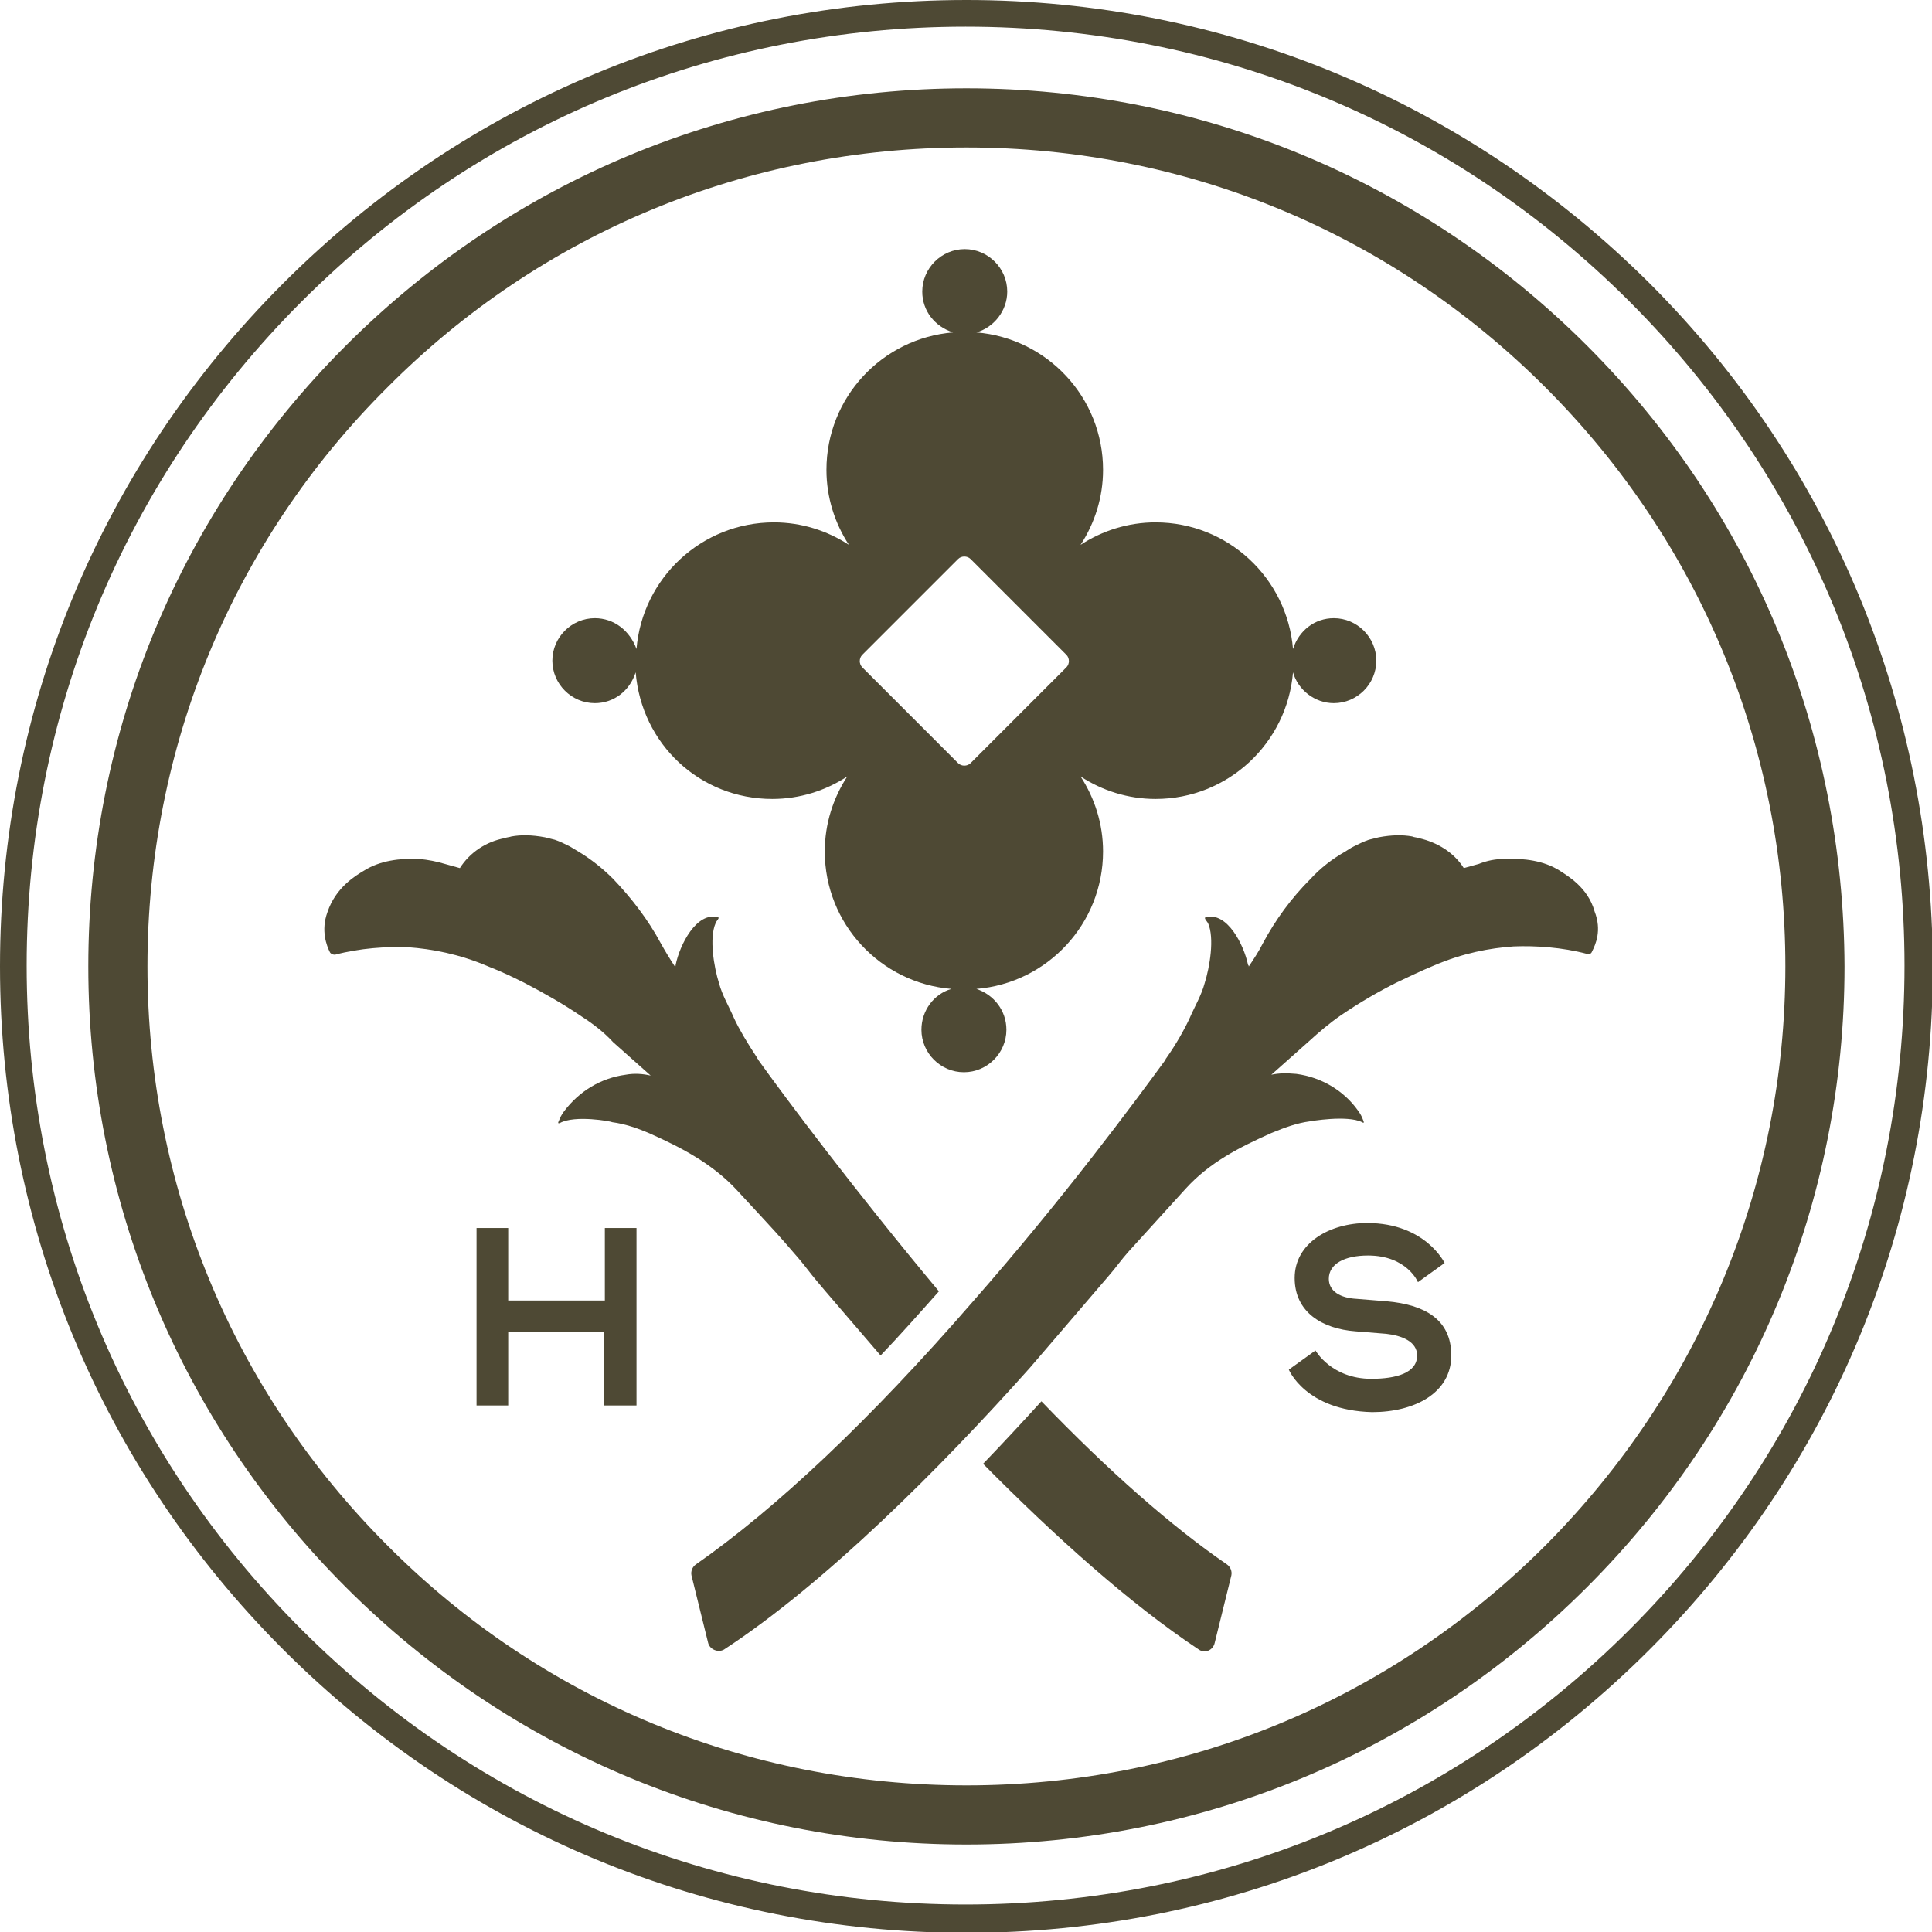
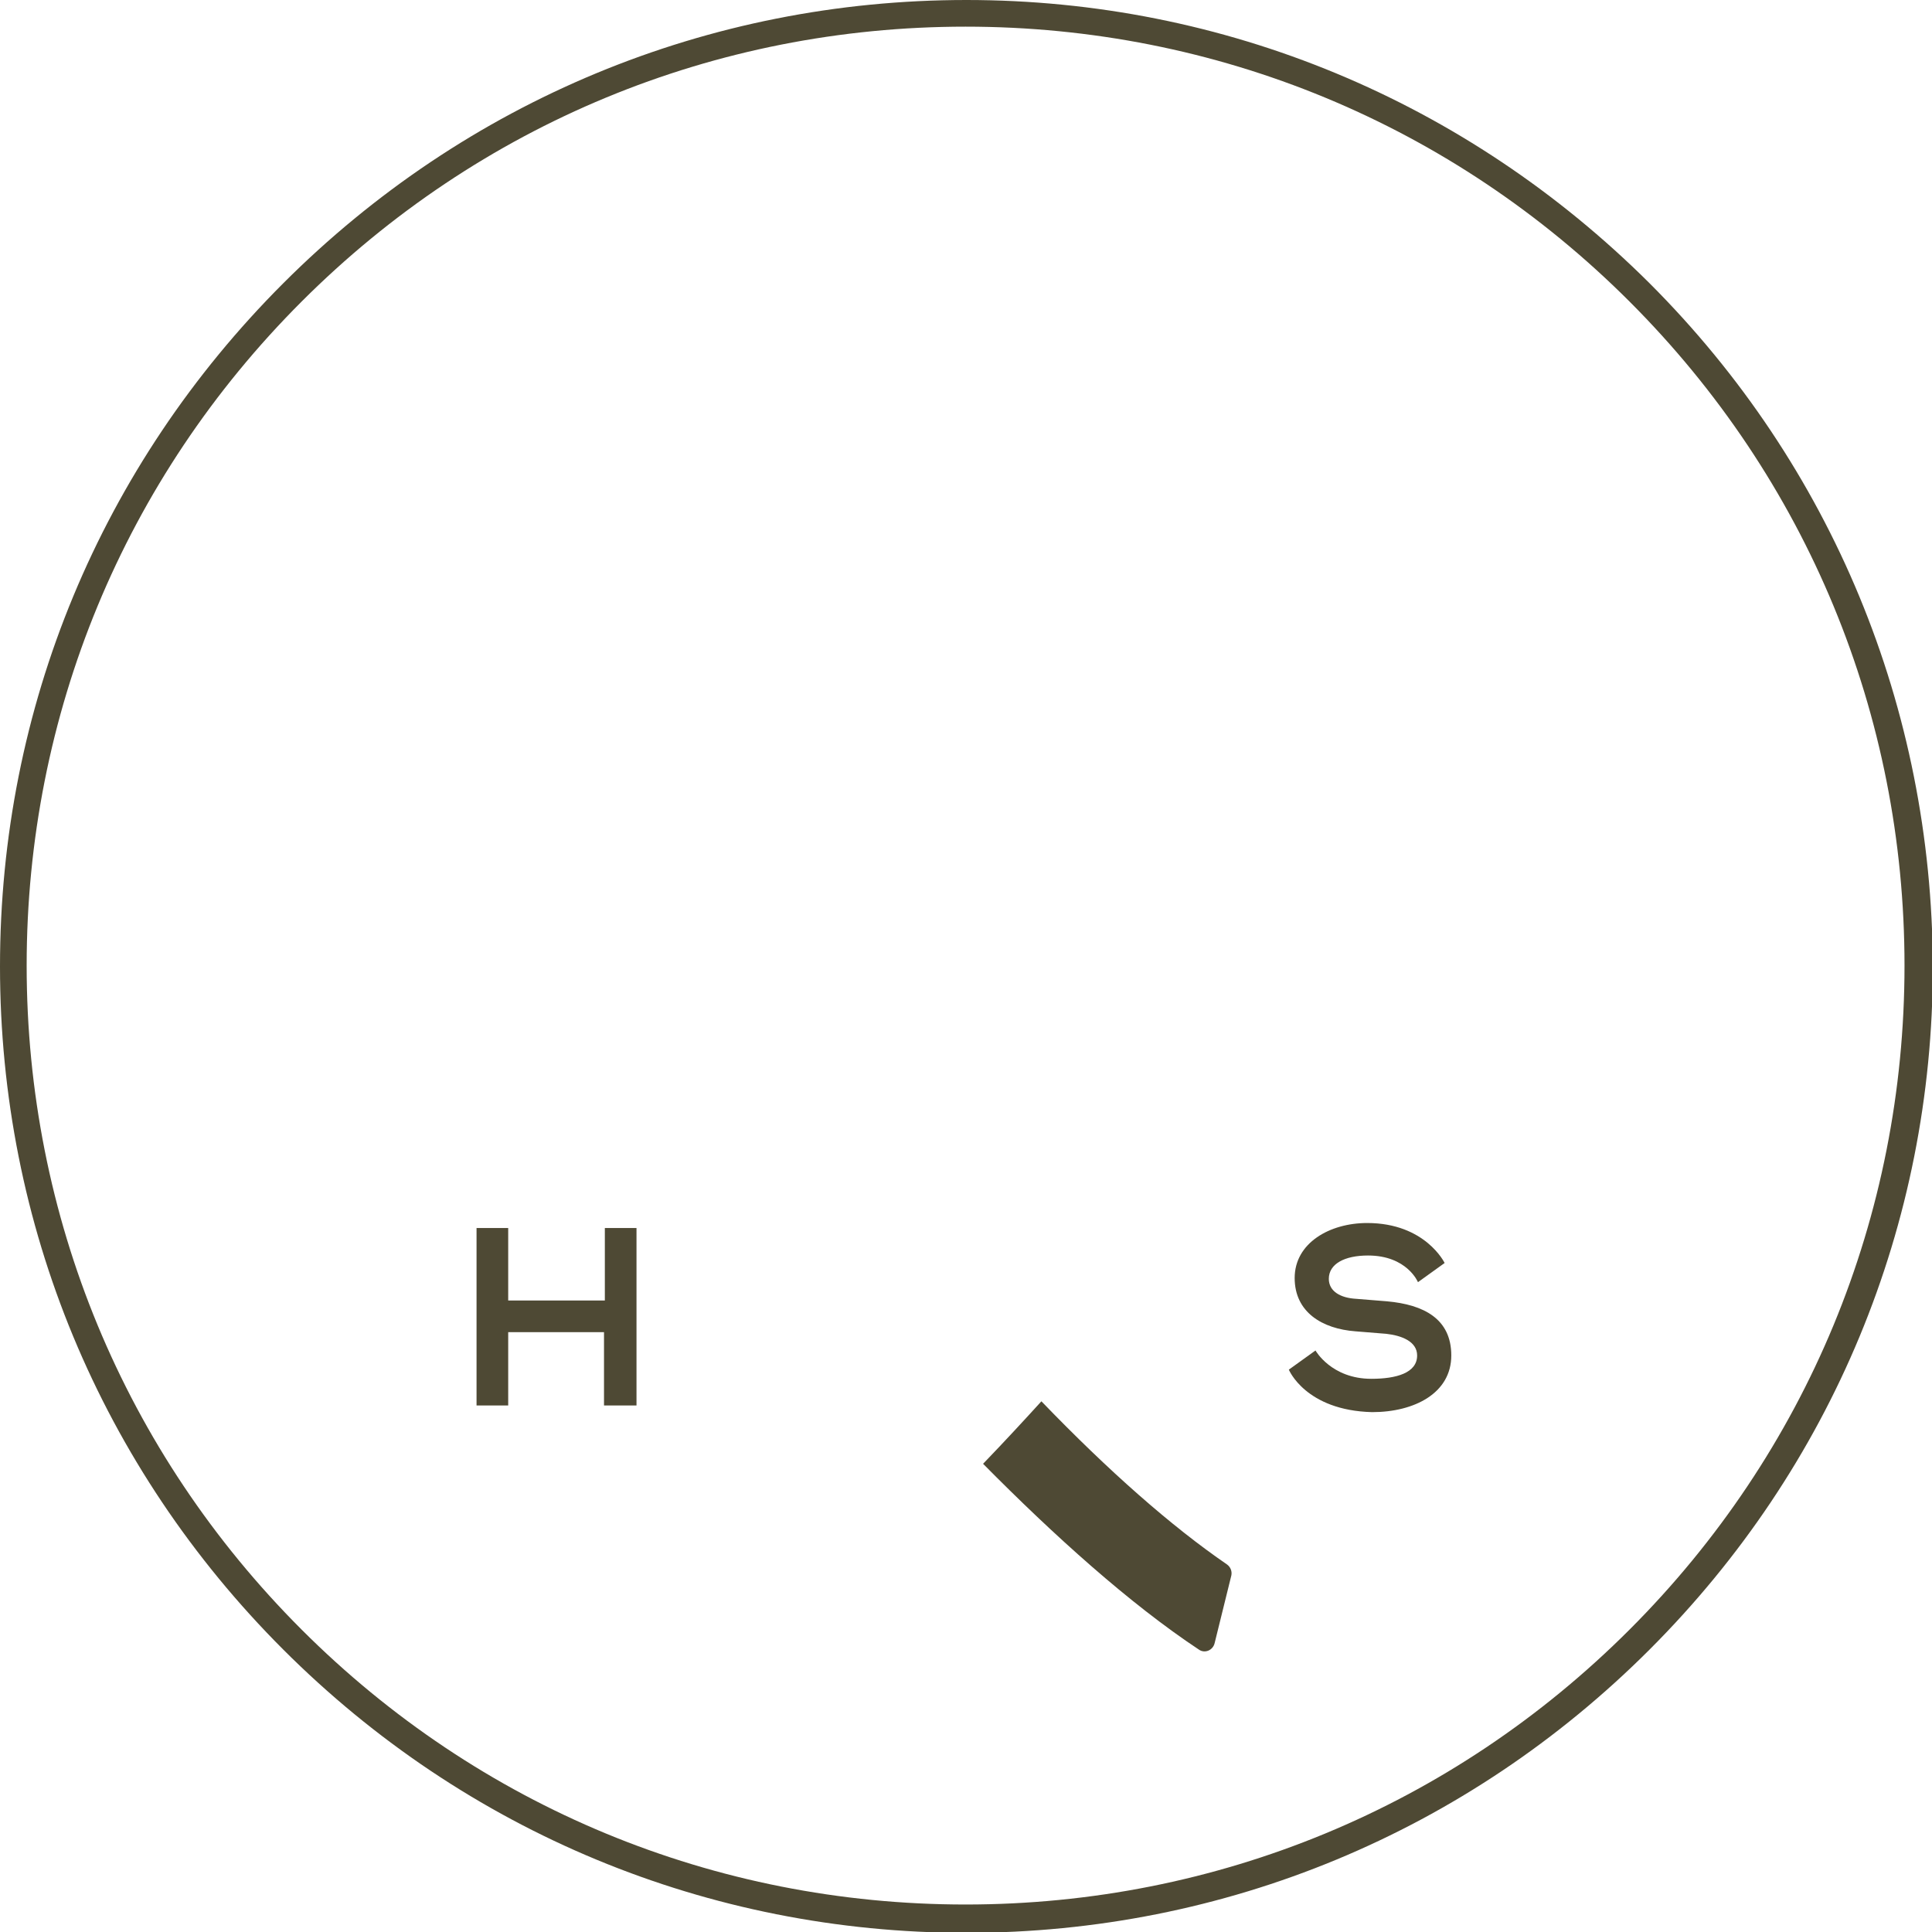
<svg xmlns="http://www.w3.org/2000/svg" xml:space="preserve" style="enable-background:new 0 0 23.19 23.19;" viewBox="0 0 23.19 23.19" y="0px" x="0px" version="1.1">
  <style type="text/css">
	.st0{fill:#4E4934;}
</style>
  <g id="Layer_1">
</g>
  <g id="Layer_2">
</g>
  <g id="Layer_3">
    <path d="M14.39,19.8c0.07,0.05,0.17,0.01,0.19-0.08l0.2-0.81c0.01-0.05-0.01-0.1-0.05-0.13   c-0.67-0.46-1.42-1.12-2.23-1.96c-0.2,0.22-0.44,0.48-0.7,0.75C12.65,18.43,13.56,19.25,14.39,19.8z" class="st0" />
-     <path d="M9.1,12.72c0-0.01-0.01-0.01-0.01-0.02c-0.12-0.18-0.22-0.35-0.28-0.48c-0.06-0.14-0.14-0.27-0.18-0.42   c-0.06-0.19-0.12-0.54-0.04-0.72c0.01-0.03,0.05-0.06,0.03-0.07c-0.26-0.07-0.46,0.33-0.51,0.57c0,0.01,0,0.02-0.01,0.03   c0,0,0,0,0-0.01c-0.06-0.09-0.12-0.19-0.17-0.28c-0.15-0.28-0.35-0.54-0.57-0.77c-0.13-0.13-0.27-0.24-0.42-0.33   c-0.03-0.02-0.07-0.04-0.1-0.06c-0.06-0.03-0.12-0.06-0.18-0.08c-0.04-0.01-0.08-0.02-0.12-0.03c-0.16-0.03-0.29-0.03-0.4-0.01   c-0.03,0.01-0.06,0.01-0.08,0.02c-0.22,0.04-0.42,0.17-0.54,0.36l-0.18-0.05c-0.1-0.03-0.2-0.05-0.31-0.06   c-0.23-0.01-0.47,0.02-0.66,0.14c-0.1,0.06-0.34,0.2-0.44,0.5c-0.08,0.22-0.01,0.4,0.03,0.48c0.01,0.02,0.04,0.03,0.06,0.03   c0.3-0.08,0.62-0.1,0.88-0.09c0.28,0.02,0.61,0.08,0.96,0.23c0.18,0.07,0.32,0.14,0.44,0.2c0.23,0.12,0.46,0.25,0.68,0.4l0,0   c0.14,0.09,0.27,0.19,0.38,0.31l0.45,0.4c-0.09-0.02-0.19-0.03-0.3-0.01c-0.3,0.04-0.56,0.2-0.74,0.44   c-0.03,0.04-0.05,0.08-0.06,0.11c-0.01,0.02-0.02,0.04,0.01,0.03c0.18-0.1,0.62-0.02,0.63-0.01c0.15,0.02,0.3,0.07,0.46,0.14   c0.38,0.17,0.74,0.36,1.03,0.67c0.5,0.54,0.5,0.54,0.69,0.76c0.08,0.09,0.15,0.18,0.22,0.27c0.12,0.15,0.59,0.69,0.82,0.96   c0.23-0.24,0.46-0.5,0.7-0.77C10.26,14.29,9.43,13.18,9.1,12.72z" class="st0" />
-     <path d="M18.72,10.45c-0.19-0.12-0.43-0.15-0.66-0.14c-0.11,0-0.21,0.02-0.31,0.06l-0.18,0.05   c-0.12-0.19-0.32-0.31-0.54-0.36c-0.03-0.01-0.06-0.01-0.08-0.02c-0.11-0.02-0.24-0.02-0.4,0.01c-0.04,0.01-0.08,0.02-0.12,0.03   c-0.06,0.02-0.12,0.05-0.18,0.08c-0.04,0.02-0.07,0.04-0.1,0.06c-0.16,0.09-0.3,0.2-0.42,0.33c-0.23,0.23-0.42,0.49-0.57,0.77   c-0.05,0.1-0.11,0.19-0.17,0.28c0,0,0,0,0,0.01c0-0.01,0-0.02-0.01-0.03c-0.05-0.24-0.25-0.64-0.51-0.57   c-0.02,0.01,0.01,0.04,0.03,0.07c0.08,0.18,0.02,0.53-0.04,0.72c-0.04,0.15-0.12,0.28-0.18,0.42c-0.06,0.13-0.16,0.31-0.28,0.48   c0,0-0.01,0.01-0.01,0.02c-0.35,0.48-1.22,1.66-2.31,2.9c-1.24,1.43-2.37,2.49-3.33,3.16c-0.04,0.03-0.06,0.08-0.05,0.13l0.2,0.81   c0.02,0.08,0.12,0.12,0.19,0.08c1.21-0.79,2.6-2.18,3.67-3.38c0,0,0.79-0.92,0.96-1.12c0.07-0.08,0.14-0.18,0.22-0.27   c0.19-0.21,0.19-0.21,0.69-0.76c0.29-0.32,0.65-0.5,1.03-0.67c0.17-0.07,0.31-0.12,0.46-0.14c0,0,0.45-0.08,0.63,0.01   c0.03,0.02,0.02-0.01,0.01-0.03c-0.01-0.03-0.03-0.07-0.06-0.11c-0.17-0.24-0.44-0.4-0.74-0.44c-0.11-0.01-0.21-0.01-0.3,0.01   l0.45-0.4c0.12-0.11,0.25-0.22,0.38-0.31l0,0c0.22-0.15,0.44-0.28,0.68-0.4c0.13-0.06,0.27-0.13,0.44-0.2   c0.35-0.15,0.67-0.21,0.96-0.23c0.26-0.01,0.58,0.01,0.88,0.09c0.02,0.01,0.05,0,0.06-0.03c0.04-0.08,0.12-0.25,0.03-0.48   C19.06,10.65,18.81,10.51,18.72,10.45z" class="st0" />
    <path d="M7.25,15.99H6.1v0.88H5.72v-2.13H6.1v0.87h1.16v-0.87h0.38v2.13H7.25V15.99z" class="st0" />
    <path d="M15.47,16.44l0.32-0.23c0,0,0.19,0.34,0.67,0.34c0.3,0,0.55-0.07,0.55-0.28c0-0.17-0.19-0.24-0.37-0.26   l-0.37-0.03c-0.4-0.03-0.73-0.23-0.73-0.64c0-0.42,0.42-0.66,0.87-0.66c0.7,0,0.93,0.48,0.93,0.48l-0.32,0.23   c0,0-0.13-0.32-0.6-0.32c-0.28,0-0.47,0.1-0.47,0.28c0,0.15,0.14,0.23,0.33,0.24l0.37,0.03c0.44,0.04,0.77,0.21,0.77,0.65   c0,0.45-0.44,0.68-0.95,0.68C15.67,16.93,15.47,16.44,15.47,16.44z" class="st0" />
-     <path d="M16.01,7.42c-0.23,0-0.42,0.15-0.49,0.37c-0.07-0.85-0.78-1.52-1.65-1.52c-0.33,0-0.64,0.1-0.9,0.27   c0.17-0.26,0.27-0.57,0.27-0.9c0-0.87-0.67-1.58-1.52-1.65c0.21-0.06,0.37-0.26,0.37-0.49c0-0.28-0.23-0.51-0.51-0.51   c-0.28,0-0.51,0.23-0.51,0.51c0,0.23,0.15,0.42,0.37,0.49c-0.85,0.07-1.52,0.78-1.52,1.65c0,0.33,0.1,0.64,0.27,0.9   c-0.26-0.17-0.57-0.27-0.9-0.27c-0.87,0-1.58,0.67-1.65,1.52C7.56,7.57,7.37,7.42,7.14,7.42c-0.28,0-0.51,0.23-0.51,0.51   c0,0.28,0.23,0.51,0.51,0.51c0.23,0,0.42-0.15,0.49-0.37C7.7,8.93,8.4,9.59,9.27,9.59c0.33,0,0.64-0.1,0.9-0.27   c-0.17,0.26-0.27,0.57-0.27,0.9c0,0.87,0.67,1.58,1.52,1.65c-0.21,0.06-0.36,0.26-0.36,0.49c0,0.28,0.23,0.51,0.51,0.51   c0.28,0,0.51-0.23,0.51-0.51c0-0.23-0.15-0.42-0.36-0.49c0.85-0.07,1.52-0.78,1.52-1.65c0-0.33-0.1-0.64-0.27-0.9   c0.26,0.17,0.57,0.27,0.9,0.27c0.87,0,1.58-0.67,1.65-1.52c0.06,0.21,0.26,0.37,0.49,0.37c0.28,0,0.51-0.23,0.51-0.51   C16.52,7.65,16.29,7.42,16.01,7.42z M12.8,8.01l-1.15,1.15c-0.04,0.04-0.11,0.04-0.15,0l-1.15-1.15c-0.04-0.04-0.04-0.11,0-0.15   l1.15-1.15c0.04-0.04,0.11-0.04,0.15,0l1.15,1.15C12.84,7.9,12.84,7.97,12.8,8.01z" class="st0" />
-     <path d="M19.05,4.15c-1.99-1.99-4.64-3.09-7.45-3.09s-5.46,1.1-7.45,3.09C2.16,6.14,1.06,8.78,1.06,11.6   c0,2.81,1.1,5.46,3.09,7.45c1.99,1.99,4.64,3.09,7.45,3.09c2.81,0,5.46-1.1,7.45-3.09c1.99-1.99,3.09-4.64,3.09-7.45   C22.13,8.78,21.04,6.14,19.05,4.15z M18.55,18.55c-1.86,1.86-4.32,2.88-6.95,2.88c-2.63,0-5.1-1.02-6.95-2.88   c-1.86-1.86-2.88-4.33-2.88-6.95S2.79,6.5,4.65,4.65C6.5,2.79,8.97,1.77,11.6,1.77s5.09,1.02,6.95,2.88   c1.86,1.86,2.88,4.33,2.88,6.95S20.4,16.69,18.55,18.55z" class="st0" />
    <path d="M19.8,3.4C17.6,1.21,14.69,0,11.6,0C8.5,0,5.59,1.21,3.4,3.4C1.21,5.59,0,8.5,0,11.6s1.21,6.01,3.4,8.2   c2.19,2.19,5.1,3.4,8.2,3.4c3.1,0,6.01-1.21,8.2-3.4c2.19-2.19,3.4-5.1,3.4-8.2C23.19,8.5,21.99,5.59,19.8,3.4z M19.56,19.56   c-2.13,2.13-4.96,3.3-7.97,3.3s-5.84-1.17-7.97-3.3c-2.13-2.13-3.3-4.96-3.3-7.97s1.17-5.84,3.3-7.97c2.13-2.13,4.96-3.3,7.97-3.3   c3.01,0,5.84,1.17,7.97,3.3c2.13,2.13,3.3,4.96,3.3,7.97S21.69,17.43,19.56,19.56z" class="st0" />
  </g>
  <g id="Layer_4">
</g>
</svg>